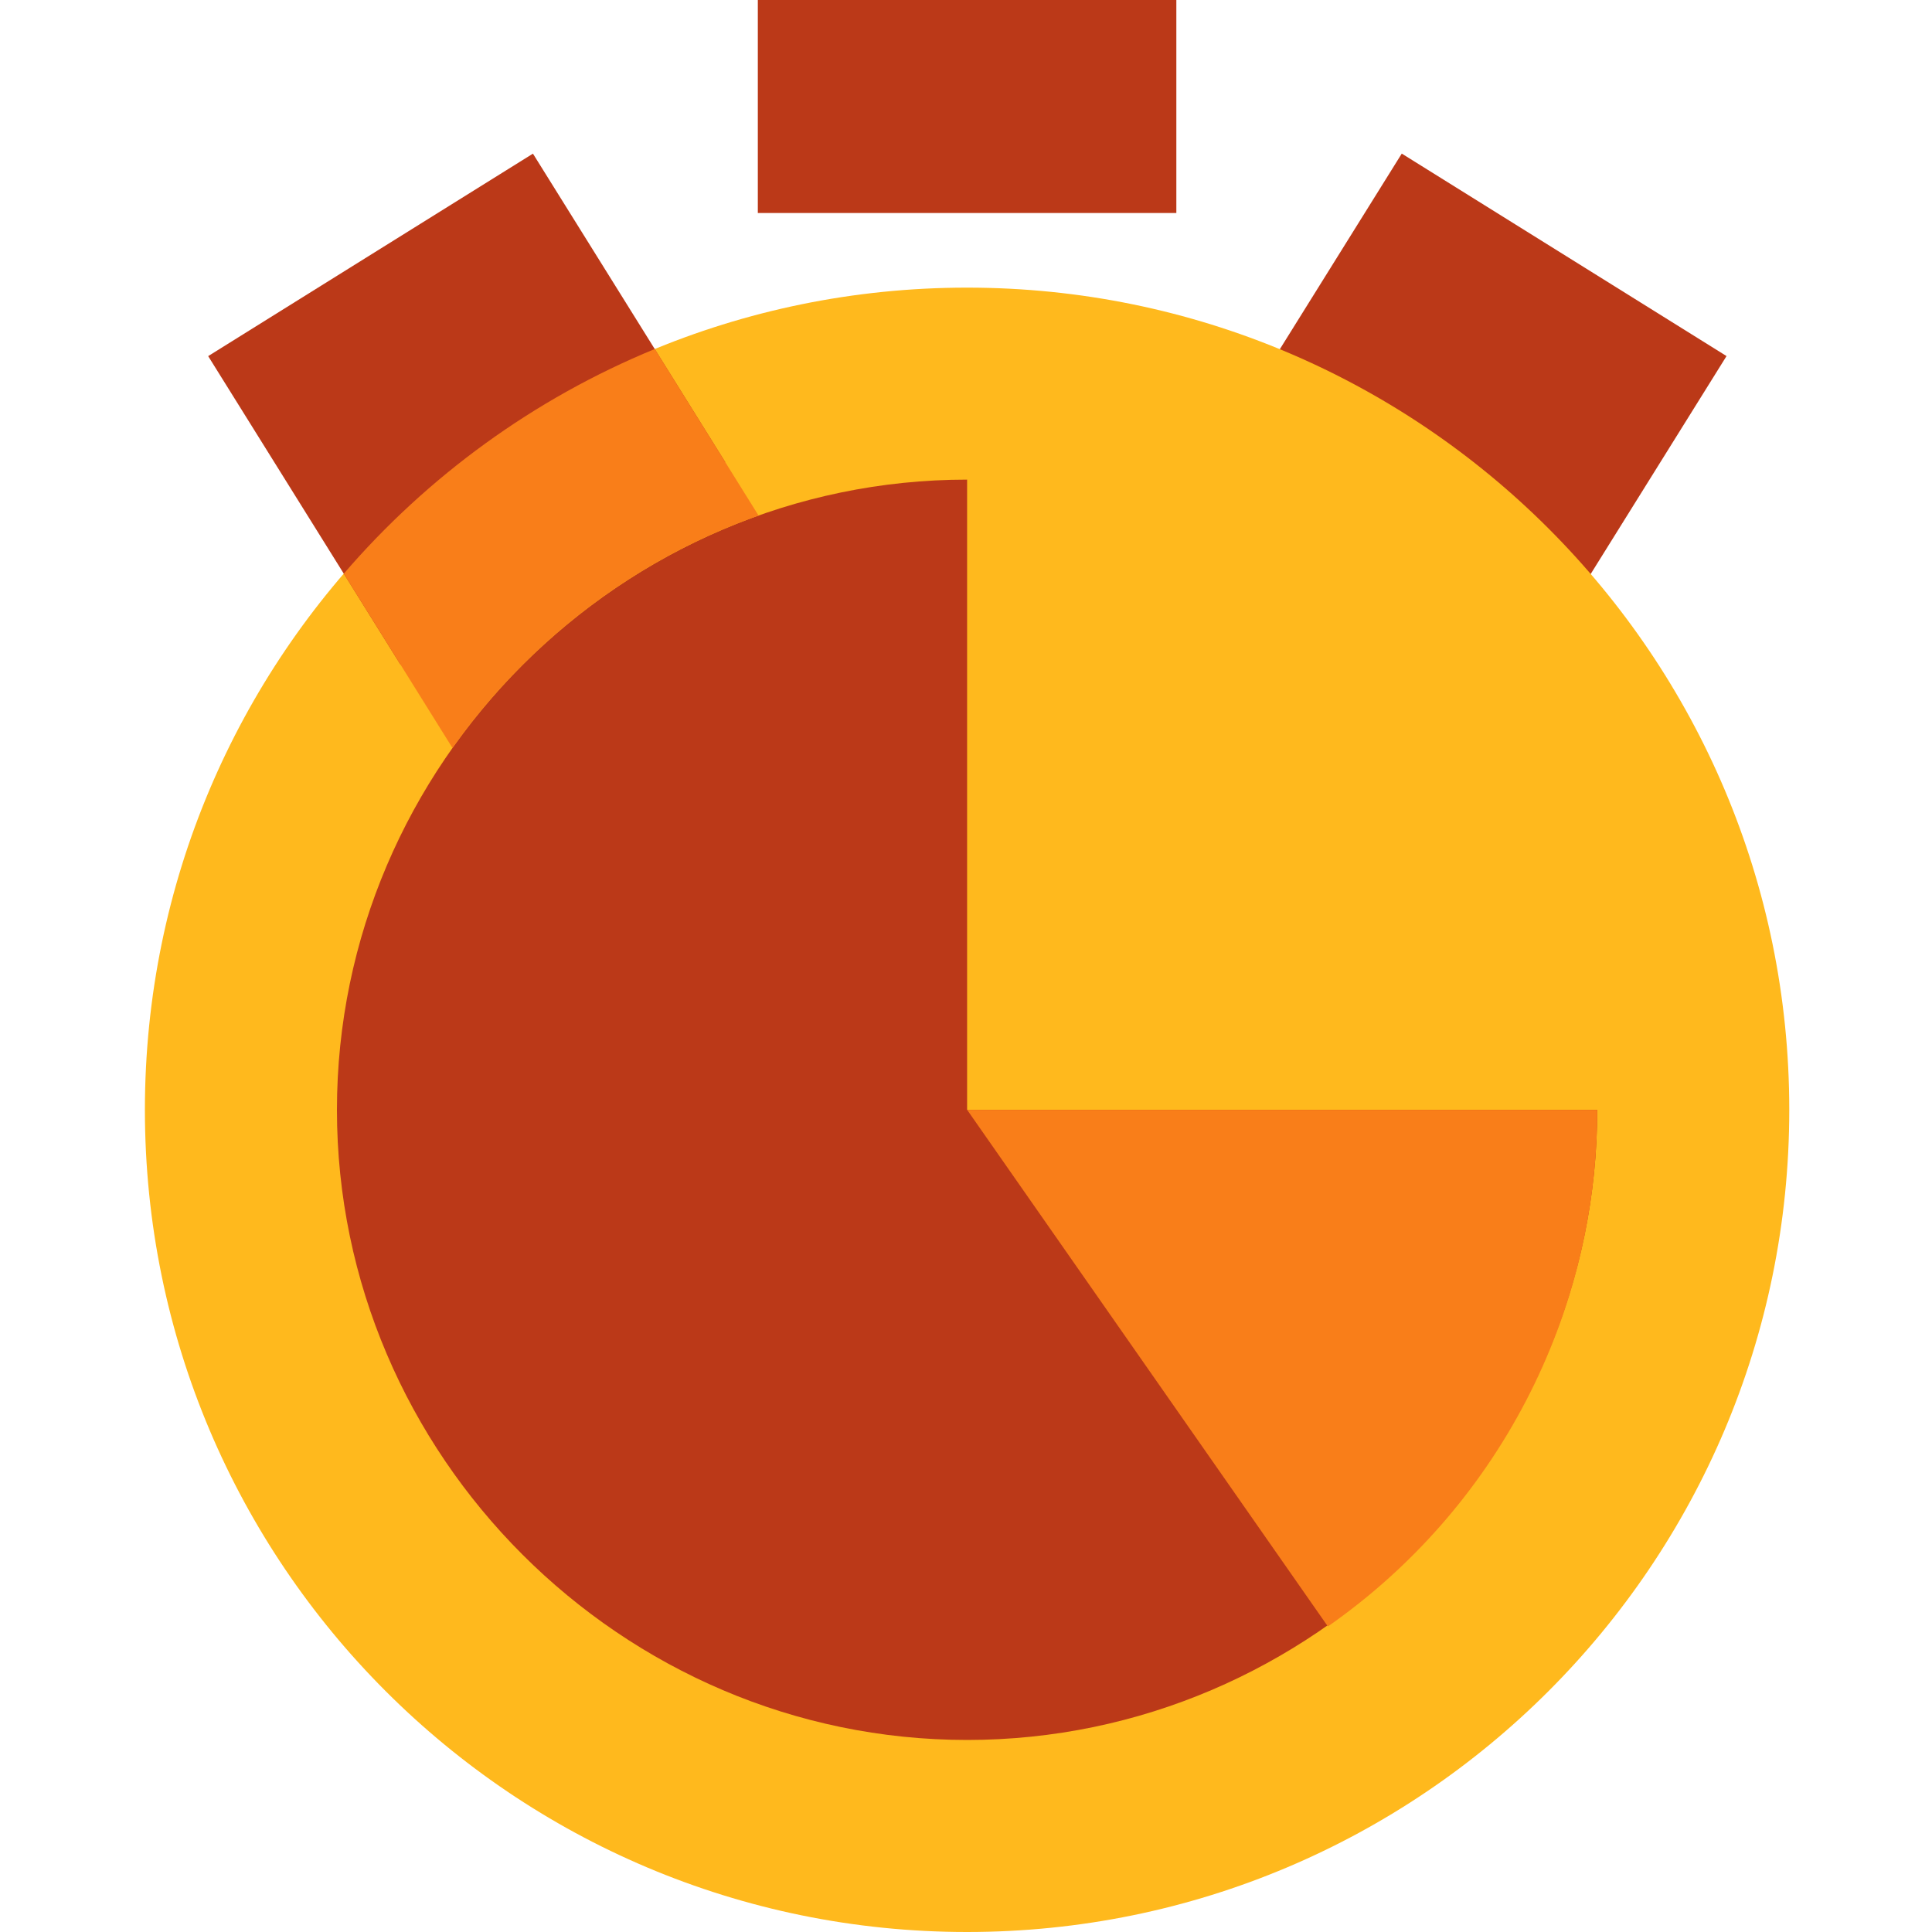
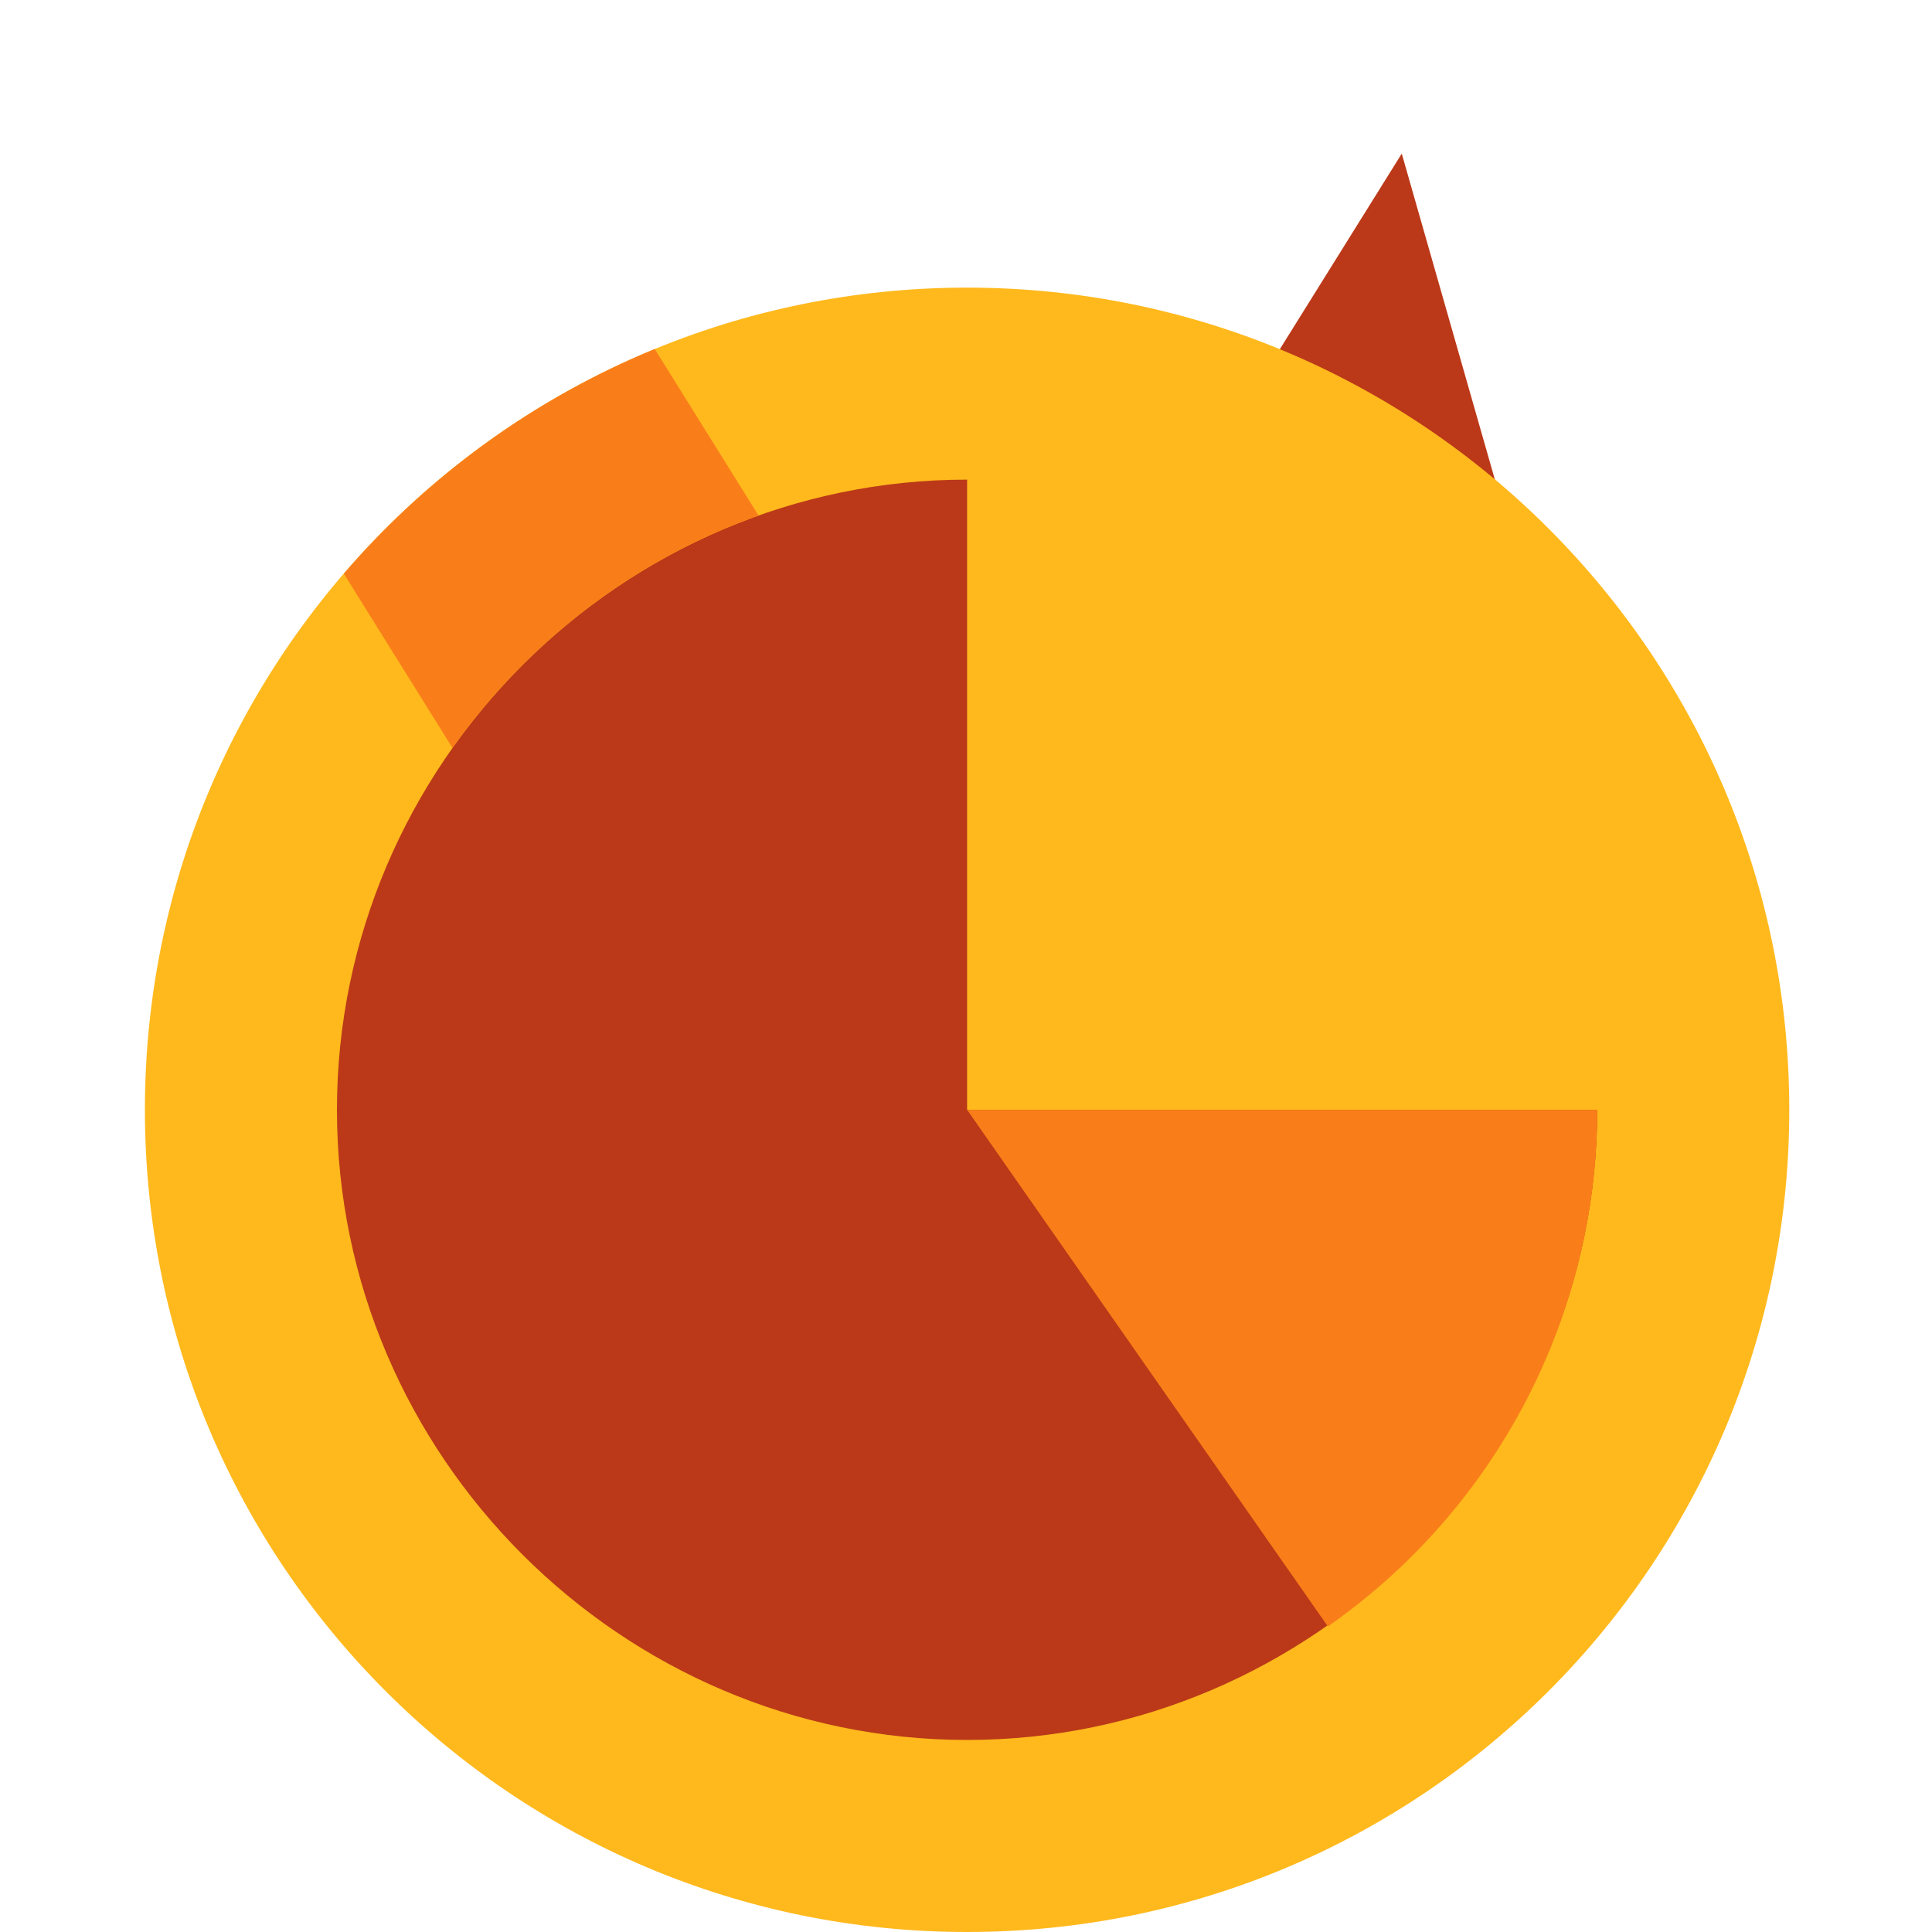
<svg xmlns="http://www.w3.org/2000/svg" width="40" height="40" viewBox="0 0 40 40" fill="none">
-   <path d="M25.232 9.26L31.956 13.452L35.746 7.372L29.022 3.18L25.232 9.26Z" fill="#BB3918" />
+   <path d="M25.232 9.26L31.956 13.452L29.022 3.18L25.232 9.26Z" fill="#BB3918" />
  <path d="M20.022 40C29.424 40 37.045 32.379 37.045 22.977C37.045 13.576 29.424 5.955 20.022 5.955C10.621 5.955 3 13.576 3 22.977C3 32.379 10.621 40 20.022 40Z" fill="#FFB91D" />
-   <path d="M24.355 0H15.69V4.41H24.355V0Z" fill="#BB3918" />
-   <path d="M11.034 3.181L4.31 7.373L8.292 13.761L15.016 9.569L11.034 3.181Z" fill="#BB3918" />
  <path d="M20.023 22.978H33.069C33.069 30.135 27.179 36.024 20.023 36.024C12.866 36.024 6.976 30.134 6.976 22.978C6.976 15.821 12.866 9.93 20.023 9.93V22.977V22.978Z" fill="#BB3918" />
  <path d="M15.705 10.674C13.133 11.587 10.922 13.291 9.368 15.486L7.118 11.877C8.854 9.859 11.056 8.254 13.556 7.226L15.705 10.674Z" fill="#F97E19" />
  <path d="M20.023 22.978H33.069C33.069 25.078 32.562 27.147 31.591 29.009C30.62 30.871 29.215 32.471 27.492 33.674L20.023 22.977V22.978Z" fill="#F97E19" />
</svg>